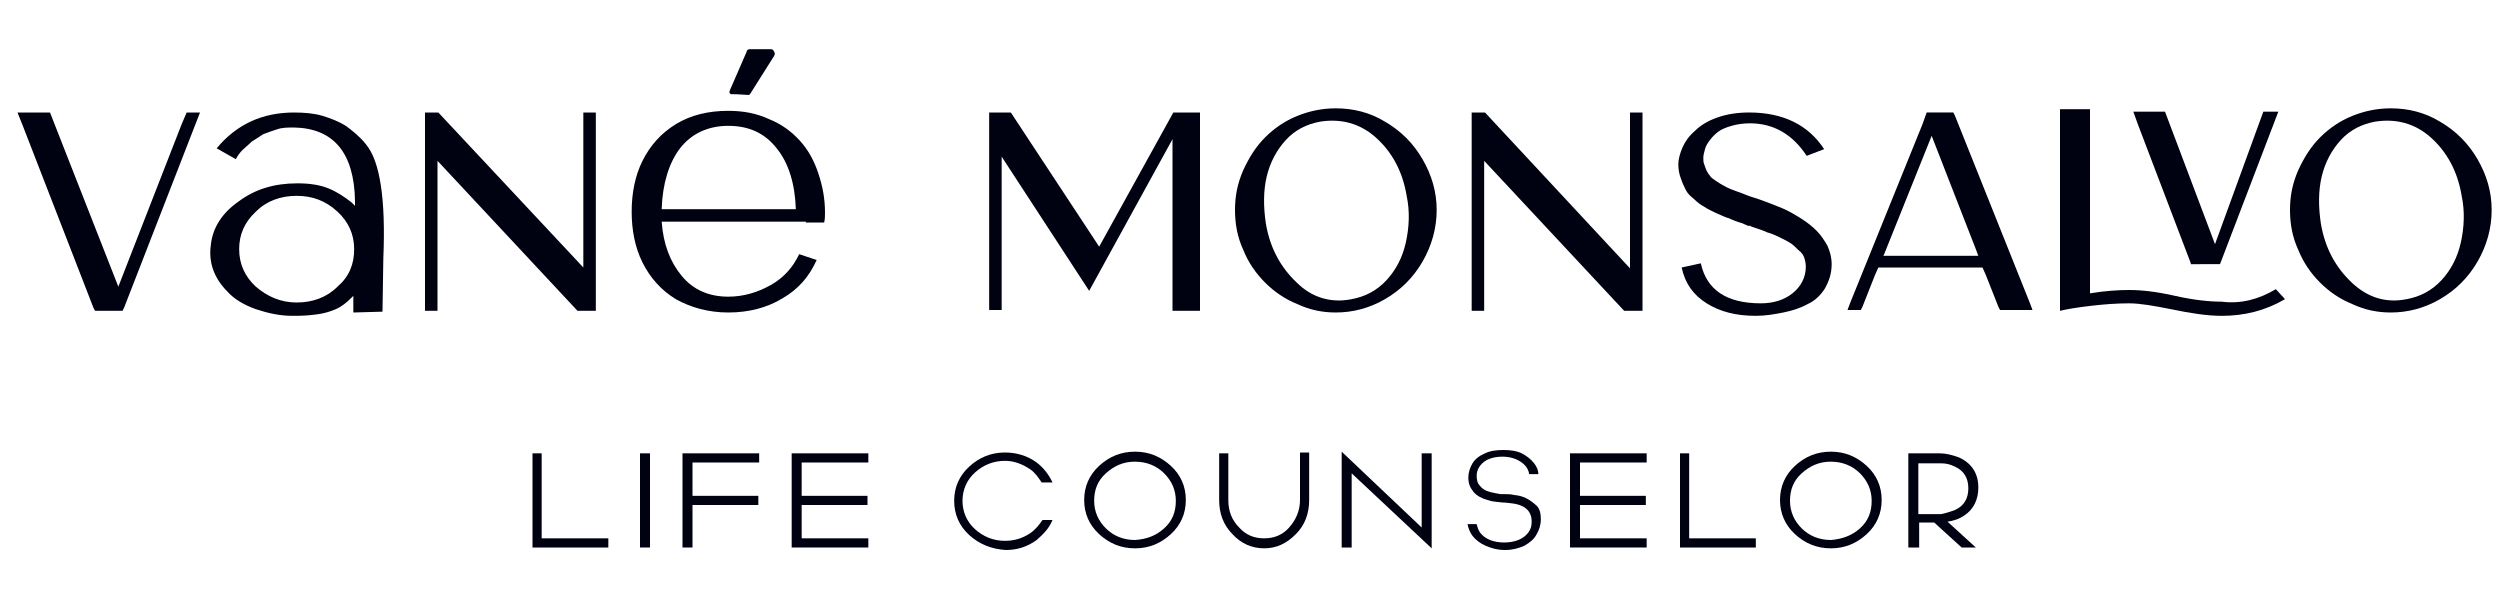
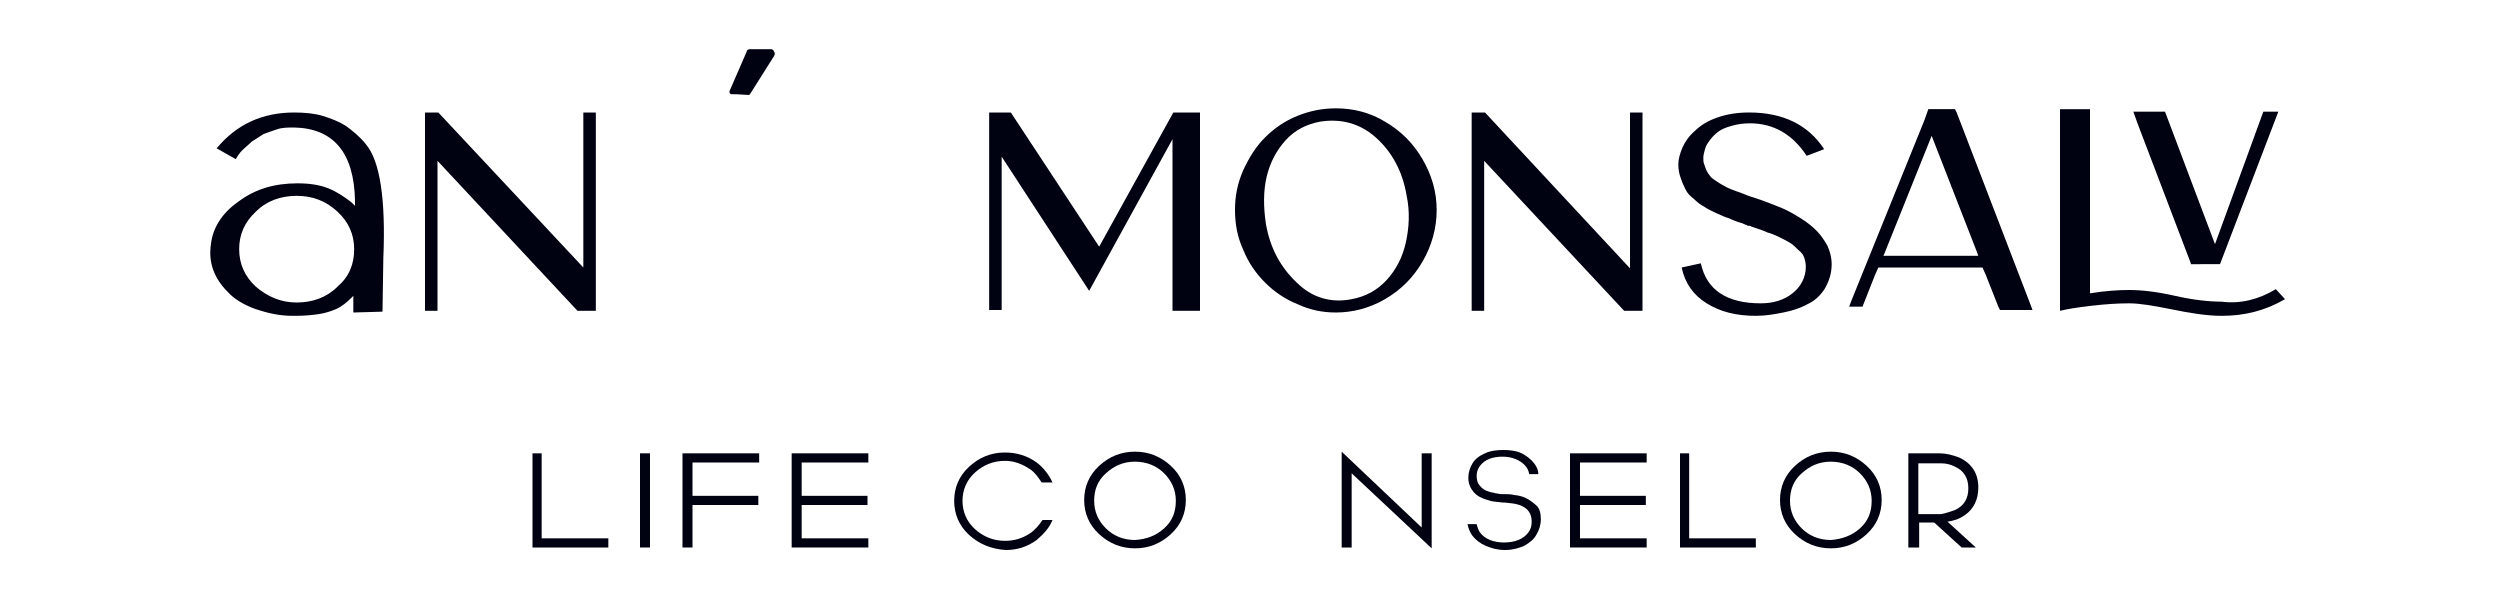
<svg xmlns="http://www.w3.org/2000/svg" version="1.1" id="Capa_1" x="0px" y="0px" viewBox="0 0 300 71" enable-background="new 0 0 300 71" xml:space="preserve">
  <g>
    <g>
      <g>
        <path fill="#000111" d="M63.8,54.4h1.2v10.2h8v1.1h-9.1V54.4z" />
        <path fill="#000111" d="M78,54.4v11.3h-1.2V54.4H78z" />
        <path fill="#000111" d="M83.1,60.6v5.1l-1.2,0V54.4h9.2v1.1h-8v4h7.9v1.1H83.1z" />
        <path fill="#000111" d="M96.2,60.6v4h8v1.1H95V54.4h9.2v1.1h-8v4h7.9v1.1H96.2z" />
        <path fill="#000111" d="M116.3,64.2c-1.2-1.1-1.8-2.5-1.8-4.1c0-1.6,0.6-3,1.8-4.1c1.2-1.1,2.6-1.7,4.3-1.7     c1.4,0,2.7,0.4,3.8,1.2c0.8,0.6,1.5,1.5,1.9,2.4h-1.3c-0.4-0.6-0.8-1.2-1.4-1.6c-0.9-0.6-1.9-1-3-1c-1.4,0-2.6,0.5-3.6,1.4     c-1,0.9-1.5,2.1-1.5,3.4c0,1.3,0.5,2.5,1.5,3.4c1,0.9,2.2,1.4,3.6,1.4c1.1,0,2.1-0.3,3-0.9c0.6-0.4,1.1-1,1.5-1.6l1.2,0     c-0.4,1-1.1,1.7-1.9,2.4c-1.1,0.8-2.3,1.2-3.7,1.2C119,65.9,117.5,65.3,116.3,64.2z" />
        <path fill="#000111" d="M140.5,55.9c1.2,1.1,1.8,2.5,1.8,4.1c0,1.6-0.6,3-1.8,4.1c-1.2,1.1-2.6,1.7-4.3,1.7     c-1.7,0-3.1-0.6-4.3-1.7c-1.2-1.1-1.8-2.5-1.8-4.1c0-1.6,0.6-3,1.8-4.1c1.2-1.1,2.6-1.7,4.3-1.7     C137.9,54.2,139.3,54.8,140.5,55.9z M139.7,63.4c1-0.9,1.4-2,1.4-3.3c0-1.3-0.5-2.4-1.4-3.3s-2.1-1.4-3.5-1.4     c-1.4,0-2.5,0.5-3.5,1.4s-1.4,2-1.4,3.3c0,1.3,0.5,2.4,1.4,3.3s2.1,1.4,3.5,1.4C137.6,64.7,138.7,64.3,139.7,63.4z" />
-         <path fill="#000111" d="M155.5,64.1c-1.1,1.1-2.3,1.7-3.8,1.7c-1.5,0-2.8-0.6-3.8-1.7c-1.1-1.1-1.6-2.5-1.6-4.1v-5.6h1.1V60     c0,1.3,0.4,2.4,1.3,3.3c0.8,0.9,1.8,1.3,3,1.3c1.2,0,2.2-0.4,3-1.3c0.8-0.9,1.3-2,1.3-3.3v-5.7h1.1V60     C157.1,61.6,156.6,63,155.5,64.1z" />
        <path fill="#000111" d="M162.2,65.7H161V54.2l9.6,9.1v-8.9h1.2v11.4l-9.6-9V65.7z" />
        <path fill="#000111" d="M182.9,65.5c-0.7,0.3-1.4,0.5-2.3,0.5c-0.9,0-1.6-0.2-2.3-0.5c-0.7-0.3-1.2-0.7-1.6-1.2     c-0.3-0.4-0.5-0.9-0.6-1.4h1.1c0.1,0.4,0.2,0.7,0.4,1c0.3,0.4,0.7,0.7,1.2,0.9c0.5,0.2,1.1,0.3,1.7,0.3c0.6,0,1.2-0.1,1.7-0.3     c0.5-0.2,0.9-0.5,1.2-0.9c0.3-0.4,0.4-0.8,0.4-1.3c0-0.5-0.1-0.9-0.4-1.3c-0.4-0.5-1.1-0.8-2-0.9c-0.2,0-0.6-0.1-1.1-0.1     c-0.8-0.1-1.3-0.1-1.8-0.3c-0.7-0.2-1.3-0.5-1.7-1c-0.4-0.5-0.6-1-0.6-1.7c0-0.6,0.2-1.2,0.5-1.7c0.3-0.5,0.8-0.9,1.5-1.2     c0.6-0.3,1.4-0.4,2.2-0.4c0.8,0,1.6,0.1,2.2,0.4c0.6,0.3,1.1,0.7,1.5,1.2c0.3,0.4,0.5,0.8,0.5,1.3h-1.1c-0.1-0.8-0.7-1.4-1.6-1.8     c-0.5-0.2-1-0.3-1.6-0.3c-1.1,0-2.1,0.3-2.7,1.1c-0.3,0.4-0.4,0.8-0.4,1.2c0,0.5,0.1,0.9,0.4,1.2c0.3,0.4,0.7,0.6,1.1,0.7     c0.2,0.1,0.5,0.1,0.8,0.2c0.2,0,0.4,0.1,0.7,0.1l0.5,0c0.3,0,0.6,0,1,0.1c1.1,0.1,1.8,0.5,2.6,1.2c0.5,0.4,0.6,1.1,0.6,1.7     c0,0.7-0.2,1.3-0.5,1.8C184.1,64.7,183.6,65.1,182.9,65.5z" />
        <path fill="#000111" d="M189.6,60.6v4h8v1.1h-9.2V54.4h9.2v1.1h-8v4h7.9v1.1H189.6z" />
        <path fill="#000111" d="M201.5,54.4h1.2v10.2h8v1.1h-9.1V54.4z" />
        <path fill="#000111" d="M224,55.9c1.2,1.1,1.8,2.5,1.8,4.1c0,1.6-0.6,3-1.8,4.1c-1.2,1.1-2.6,1.7-4.3,1.7c-1.7,0-3.1-0.6-4.3-1.7     c-1.2-1.1-1.8-2.5-1.8-4.1s0.6-3,1.8-4.1c1.2-1.1,2.6-1.7,4.3-1.7C221.4,54.2,222.8,54.8,224,55.9z M223.2,63.4     c1-0.9,1.4-2,1.4-3.3c0-1.3-0.5-2.4-1.4-3.3s-2.1-1.4-3.5-1.4c-1.4,0-2.5,0.5-3.5,1.4s-1.4,2-1.4,3.3c0,1.3,0.5,2.4,1.4,3.3     s2.1,1.4,3.5,1.4C221,64.7,222.2,64.3,223.2,63.4z" />
        <path fill="#000111" d="M235.8,61.8c-0.7,0.5-1.4,0.7-2.1,0.8l3.4,3.1h-1.7l-3.3-3h-1.8v3H229V54.4h3.8c0.7,0,1.5,0.2,2.3,0.5     c1.5,0.7,2.3,1.9,2.3,3.6C237.4,60,236.8,61.1,235.8,61.8z M234.6,61.2c1.1-0.5,1.6-1.4,1.6-2.6s-0.5-2.1-1.6-2.6     c-0.6-0.3-1.1-0.4-1.7-0.4h-2.7v6.1h2.7C233.5,61.6,234,61.4,234.6,61.2z" />
      </g>
    </g>
    <g>
      <g>
        <g>
-           <path fill="#000111" d="M22.4,13.5H24l-9.1,23.4l-0.2,0.4h-3.3l-0.2-0.4L2.7,15l-0.6-1.5H6h0v0l8.2,20.9l7.6-19.5L22.4,13.5z" />
          <path fill="#000111" d="M43.9,17.3c1.7,2,2.4,6.6,2.1,13.7l-0.1,6.4l-3.5,0.1l0-2c0,0,0,0-0.1,0.1c0,0-0.1,0.1-0.1,0.1      c-0.6,0.6-1.2,1.1-1.9,1.4c-0.7,0.3-1.4,0.5-2.1,0.6c-0.7,0.1-1.6,0.2-2.7,0.2c-0.2,0-0.3,0-0.4,0c-1.5,0-2.9-0.3-4.4-0.8      c-1.4-0.5-2.6-1.2-3.4-2.1c-1.6-1.6-2.3-3.5-2-5.6c0.2-2,1.3-3.8,3.3-5.2c2-1.5,4.3-2.2,7.1-2.2c1.5,0,2.7,0.2,3.7,0.6      c1,0.4,1.9,1,2.8,1.7l0.4,0.4c0-0.4,0-0.6,0-0.6c-0.1-5.8-2.6-8.7-7.3-8.8c-0.7,0-1.4,0-2,0.2c-0.6,0.2-1.2,0.4-1.7,0.6      c-0.5,0.3-0.9,0.6-1.4,0.9c-0.4,0.4-0.8,0.7-1.1,1c-0.3,0.3-0.6,0.7-0.8,1.1l-2.3-1.3c2.4-2.9,5.5-4.3,9.3-4.3      c1.2,0,2.4,0.1,3.4,0.4c1,0.3,2,0.7,2.8,1.2C42.3,15.7,43.2,16.4,43.9,17.3z M30.7,34.4c1.4,1.2,3,1.9,4.9,1.9      c1.9,0,3.6-0.6,4.9-1.9c1.4-1.2,2-2.7,2-4.5c0-1.8-0.7-3.3-2-4.5c-1.4-1.3-3-1.9-4.9-1.9c-1.9,0-3.6,0.6-4.9,1.9      c-1.4,1.3-2,2.8-2,4.5C28.7,31.7,29.4,33.2,30.7,34.4z" />
          <path fill="#000111" d="M70,13.5h1.5v23.8h-2.2l-16.8-18v17.4v0.6H51V13.5h1.6L70,32.1V13.5z" />
-           <path fill="#000111" d="M96.7,26.6H79.4c0.2,2.7,1,4.8,2.4,6.5c1.4,1.7,3.3,2.5,5.6,2.5c1.8,0,3.5-0.5,5.1-1.4      c1.6-0.9,2.7-2.2,3.4-3.7l2.1,0.7c-0.9,2-2.2,3.5-4.1,4.6c-1.8,1.1-4,1.7-6.5,1.7c-2.4,0-4.5-0.6-6.3-1.6      c-1.8-1.1-3.1-2.6-4-4.4c-0.9-1.8-1.3-3.9-1.3-6.1s0.4-4.3,1.3-6.1c0.9-1.8,2.2-3.3,4-4.4c1.8-1.1,3.9-1.6,6.3-1.6      c1.8,0,3.4,0.3,4.9,1c1.5,0.6,2.7,1.5,3.7,2.6c1,1.1,1.7,2.4,2.2,3.9c0.5,1.5,0.8,3,0.8,4.7c0,0.4,0,0.8-0.1,1.2H96.7z       M79.4,25.1h16.1c-0.1-3.1-0.9-5.6-2.3-7.3c-1.4-1.8-3.3-2.7-5.8-2.7c-2.4,0-4.4,0.9-5.8,2.7C80.3,19.5,79.5,22,79.4,25.1z" />
          <path fill="#000111" d="M140.8,13.5h3.2v23.8h-3.3V16.7l-10,18.2l-10.5-16.1v18.4h-1.5V13.5h2.6l10.6,16.1L140.8,13.5z" />
          <path fill="#000111" d="M160.3,13c2.1,0,4.1,0.5,5.9,1.6c1.9,1.1,3.4,2.6,4.5,4.5c1.1,1.9,1.7,3.9,1.7,6.1s-0.6,4.3-1.7,6.2      c-1.1,1.9-2.6,3.4-4.5,4.5c-1.9,1.1-3.9,1.6-5.9,1.6c-1.6,0-3.1-0.3-4.6-1c-1.5-0.6-2.8-1.5-3.9-2.6c-1.1-1.1-2-2.4-2.6-3.9      c-0.7-1.5-1-3.1-1-4.8c0-1.7,0.3-3.2,1-4.8c0.7-1.5,1.5-2.8,2.6-3.9c1.1-1.1,2.4-2,3.9-2.6C157.2,13.3,158.7,13,160.3,13z       M162.2,35.9c1.6-0.3,3-1,4.2-2.3c1.1-1.2,1.9-2.7,2.3-4.5c0.4-1.8,0.5-3.7,0.1-5.6c-0.5-3-1.8-5.3-3.7-7      c-1.9-1.7-4.2-2.3-6.7-1.9c-1.6,0.3-3,1-4.1,2.2c-1.1,1.2-1.9,2.7-2.3,4.4c-0.4,1.7-0.4,3.6-0.1,5.6c0.5,3,1.8,5.3,3.7,7.1      C157.4,35.7,159.7,36.4,162.2,35.9z" />
          <path fill="#000111" d="M195.6,13.5h1.5v23.8h-2.2l-16.8-18v17.4v0.6h-1.5V13.5h1.6l17.4,18.7V13.5z" />
          <path fill="#000111" d="M211.6,24.1c0.8,0.3,1.6,0.6,2.3,0.9c0.7,0.3,1.4,0.7,2.2,1.2c0.8,0.5,1.4,1,1.9,1.5      c0.5,0.5,0.9,1.1,1.3,1.8c0.3,0.7,0.5,1.4,0.5,2.2c0,1.1-0.3,2-0.8,2.9c-0.5,0.8-1.2,1.5-2.1,1.9c-0.9,0.5-1.9,0.8-2.9,1      c-1,0.2-2.1,0.4-3.3,0.4c-2.4,0-4.3-0.5-5.9-1.5c-1.6-1-2.6-2.4-3-4.3l2.3-0.5c0.7,3.2,3.1,4.8,7.2,4.8c1.5,0,2.8-0.4,3.8-1.2      c1-0.8,1.6-1.9,1.6-3.2c0-0.4-0.1-0.8-0.2-1.1c-0.1-0.3-0.3-0.6-0.7-0.9c-0.3-0.3-0.6-0.6-0.9-0.8c-0.3-0.2-0.7-0.4-1.3-0.7      c-0.6-0.3-1.1-0.5-1.5-0.6c-0.4-0.2-1-0.4-1.9-0.7c-0.1,0-0.1-0.1-0.2-0.1c0,0-0.1,0-0.2,0c-0.1,0-0.1,0-0.2-0.1      c-0.1,0-0.3-0.1-0.5-0.2c-0.7-0.2-1.2-0.4-1.6-0.6c-0.4-0.1-0.8-0.3-1.5-0.6c-0.6-0.3-1.1-0.5-1.5-0.8c-0.4-0.2-0.8-0.5-1.2-0.9      c-0.5-0.4-0.8-0.7-1-1.1c-0.2-0.4-0.4-0.8-0.6-1.4c-0.2-0.5-0.3-1.1-0.3-1.7c0-0.6,0.2-1.3,0.5-2c0.3-0.7,0.8-1.4,1.5-2      c0.6-0.6,1.5-1.2,2.7-1.6c1.1-0.4,2.4-0.6,3.8-0.6c4.1,0,7.1,1.5,9,4.4l-2.1,0.8c-1.7-2.6-4-3.9-6.8-3.9c-0.8,0-1.5,0.1-2.2,0.3      c-0.7,0.2-1.2,0.4-1.6,0.7c-0.4,0.3-0.7,0.6-1,1c-0.3,0.4-0.5,0.7-0.6,1.1c-0.1,0.4-0.2,0.7-0.2,1c0,0.3,0,0.6,0.1,0.8      c0.1,0.3,0.2,0.6,0.3,0.8c0.1,0.2,0.3,0.5,0.4,0.6c0.1,0.2,0.4,0.4,0.7,0.6c0.3,0.2,0.6,0.4,0.8,0.5c0.2,0.1,0.5,0.3,1,0.5      c0.5,0.2,0.8,0.3,1.1,0.4c0.3,0.1,0.7,0.3,1.3,0.5C210.8,23.8,211.3,24,211.6,24.1z" />
-           <path fill="#000111" d="M243.6,36.4l0.3,0.8h-3.9l-0.2-0.4l-1.5-3.8l-0.4-0.9h-12.5L225,33l-1.5,3.8l-0.2,0.4h-1.6l0.3-0.8      l8.7-21.5l0.5-1.4h3.2l0.2,0.4L243.6,36.4z M226,30.7h11.4l-0.3-0.8l-5.3-13.6l-5.7,14.2L226,30.7z" />
+           <path fill="#000111" d="M243.6,36.4l0.3,0.8h-3.9l-0.2-0.4l-1.5-3.8l-0.4-0.9h-12.5L225,33l-1.5,3.8h-1.6l0.3-0.8      l8.7-21.5l0.5-1.4h3.2l0.2,0.4L243.6,36.4z M226,30.7h11.4l-0.3-0.8l-5.3-13.6l-5.7,14.2L226,30.7z" />
          <path fill="#000111" d="M273.1,34.7l1.1,1.2c-2.4,1.4-4.9,2-7.6,2c-1.7,0-3.7-0.3-6.1-0.8c-2-0.4-3.7-0.7-5-0.7      c-1.4,0-2.9,0.1-4.6,0.3c-1.7,0.2-2.9,0.4-3.7,0.6l0-22.8v-1.4h3.6v22.1c1.8-0.3,3.4-0.4,4.7-0.4c1.5,0,3.3,0.2,5.5,0.7      c2.2,0.5,4.1,0.7,5.6,0.7C268.9,36.5,271.1,35.9,273.1,34.7z M262.9,31.6l-6.4-16.8l-0.5-1.4h3.8l6,15.9l5.8-15.9h1.8l-7,18.3      H262.9z" />
-           <path fill="#000111" d="M286.9,13c2.1,0,4.1,0.5,5.9,1.6c1.9,1.1,3.4,2.6,4.5,4.5c1.1,1.9,1.7,3.9,1.7,6.1s-0.6,4.3-1.7,6.2      c-1.1,1.9-2.6,3.4-4.5,4.5c-1.9,1.1-3.9,1.6-5.9,1.6c-1.6,0-3.1-0.3-4.6-1c-1.5-0.6-2.8-1.5-3.9-2.6c-1.1-1.1-2-2.4-2.6-3.9      c-0.7-1.5-1-3.1-1-4.8c0-1.7,0.3-3.2,1-4.8c0.7-1.5,1.5-2.8,2.6-3.9c1.1-1.1,2.4-2,3.9-2.6C283.8,13.3,285.3,13,286.9,13z       M288.8,35.9c1.6-0.3,3-1,4.2-2.3c1.1-1.2,1.9-2.7,2.3-4.5c0.4-1.8,0.5-3.7,0.1-5.6c-0.5-3-1.8-5.3-3.7-7      c-1.9-1.7-4.2-2.3-6.7-1.9c-1.6,0.3-3,1-4.1,2.2c-1.1,1.2-1.9,2.7-2.3,4.4c-0.4,1.7-0.4,3.6-0.1,5.6c0.5,3,1.8,5.3,3.7,7.1      C284.1,35.7,286.3,36.4,288.8,35.9z" />
        </g>
      </g>
      <path fill="#000111" d="M89.9,11.4c-0.4,0-1.1-0.1-2.2-0.1c-0.2-0.1-0.2-0.3-0.1-0.5l2-4.6C89.6,6,89.8,5.9,90,5.9h2.5    c0.2,0,0.3,0.1,0.4,0.3c0.1,0.2,0.1,0.3,0,0.5l-2.9,4.6C90,11.2,90,11.3,89.9,11.4z" />
    </g>
  </g>
</svg>